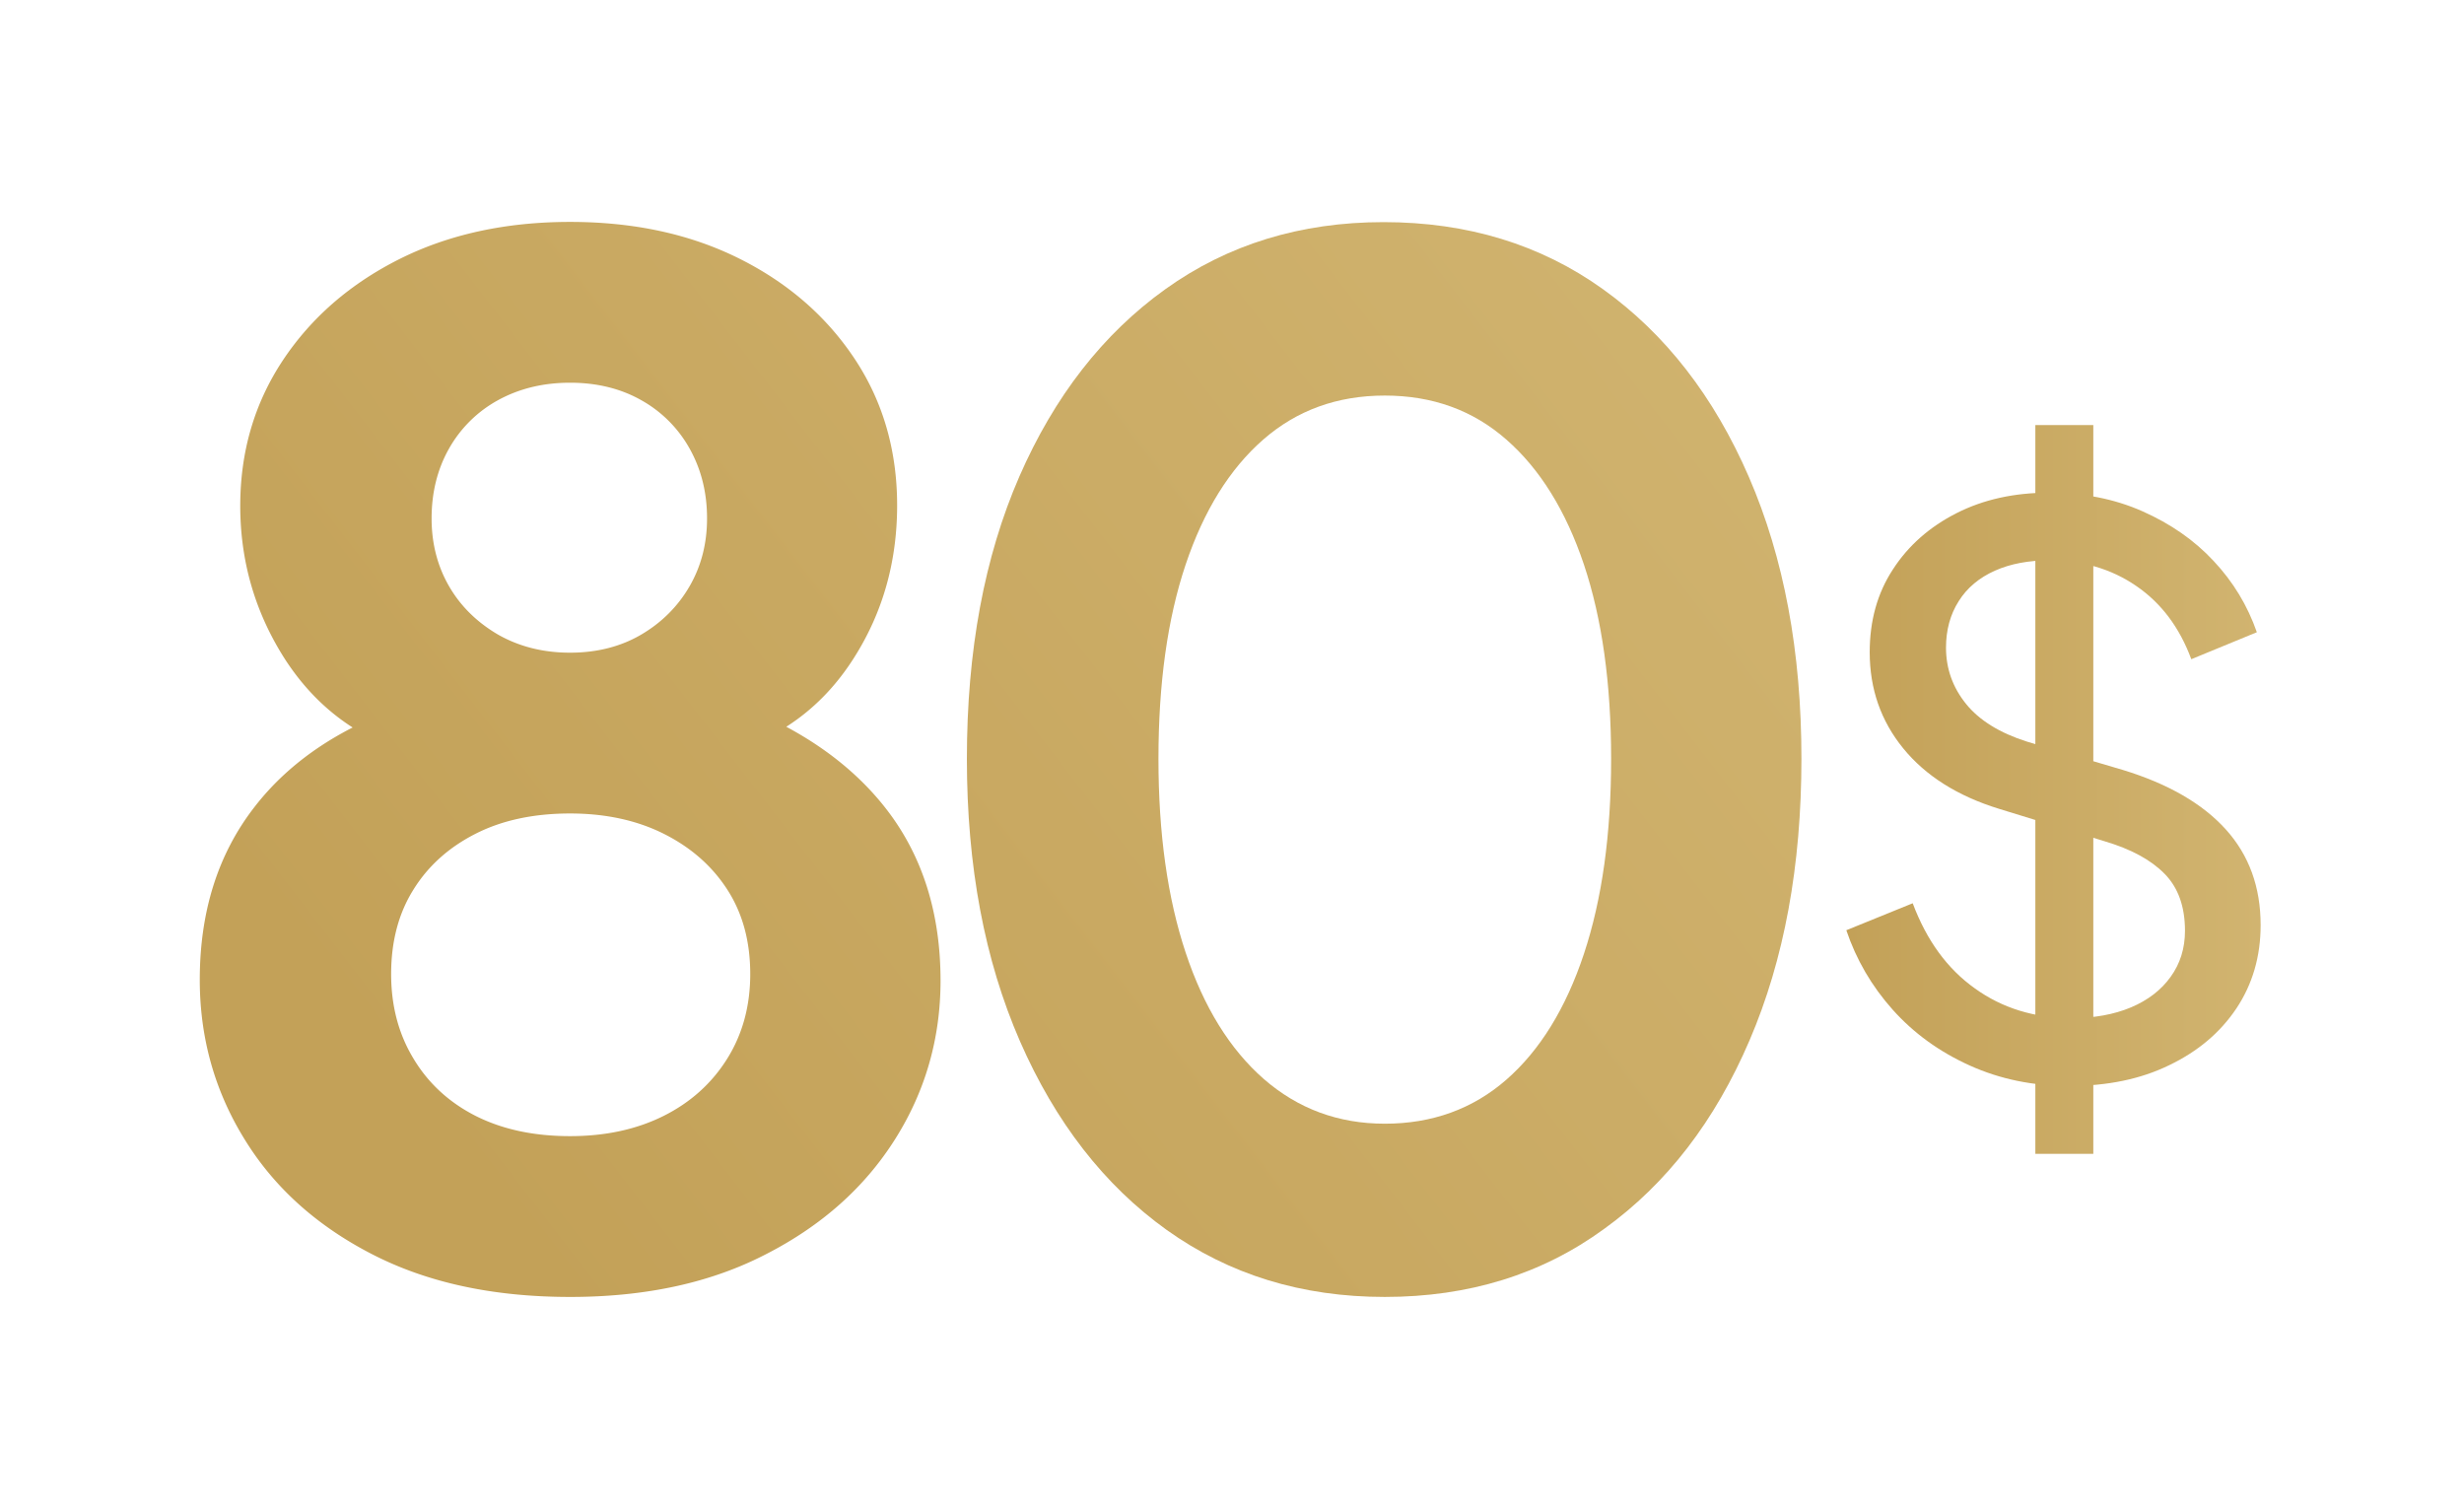
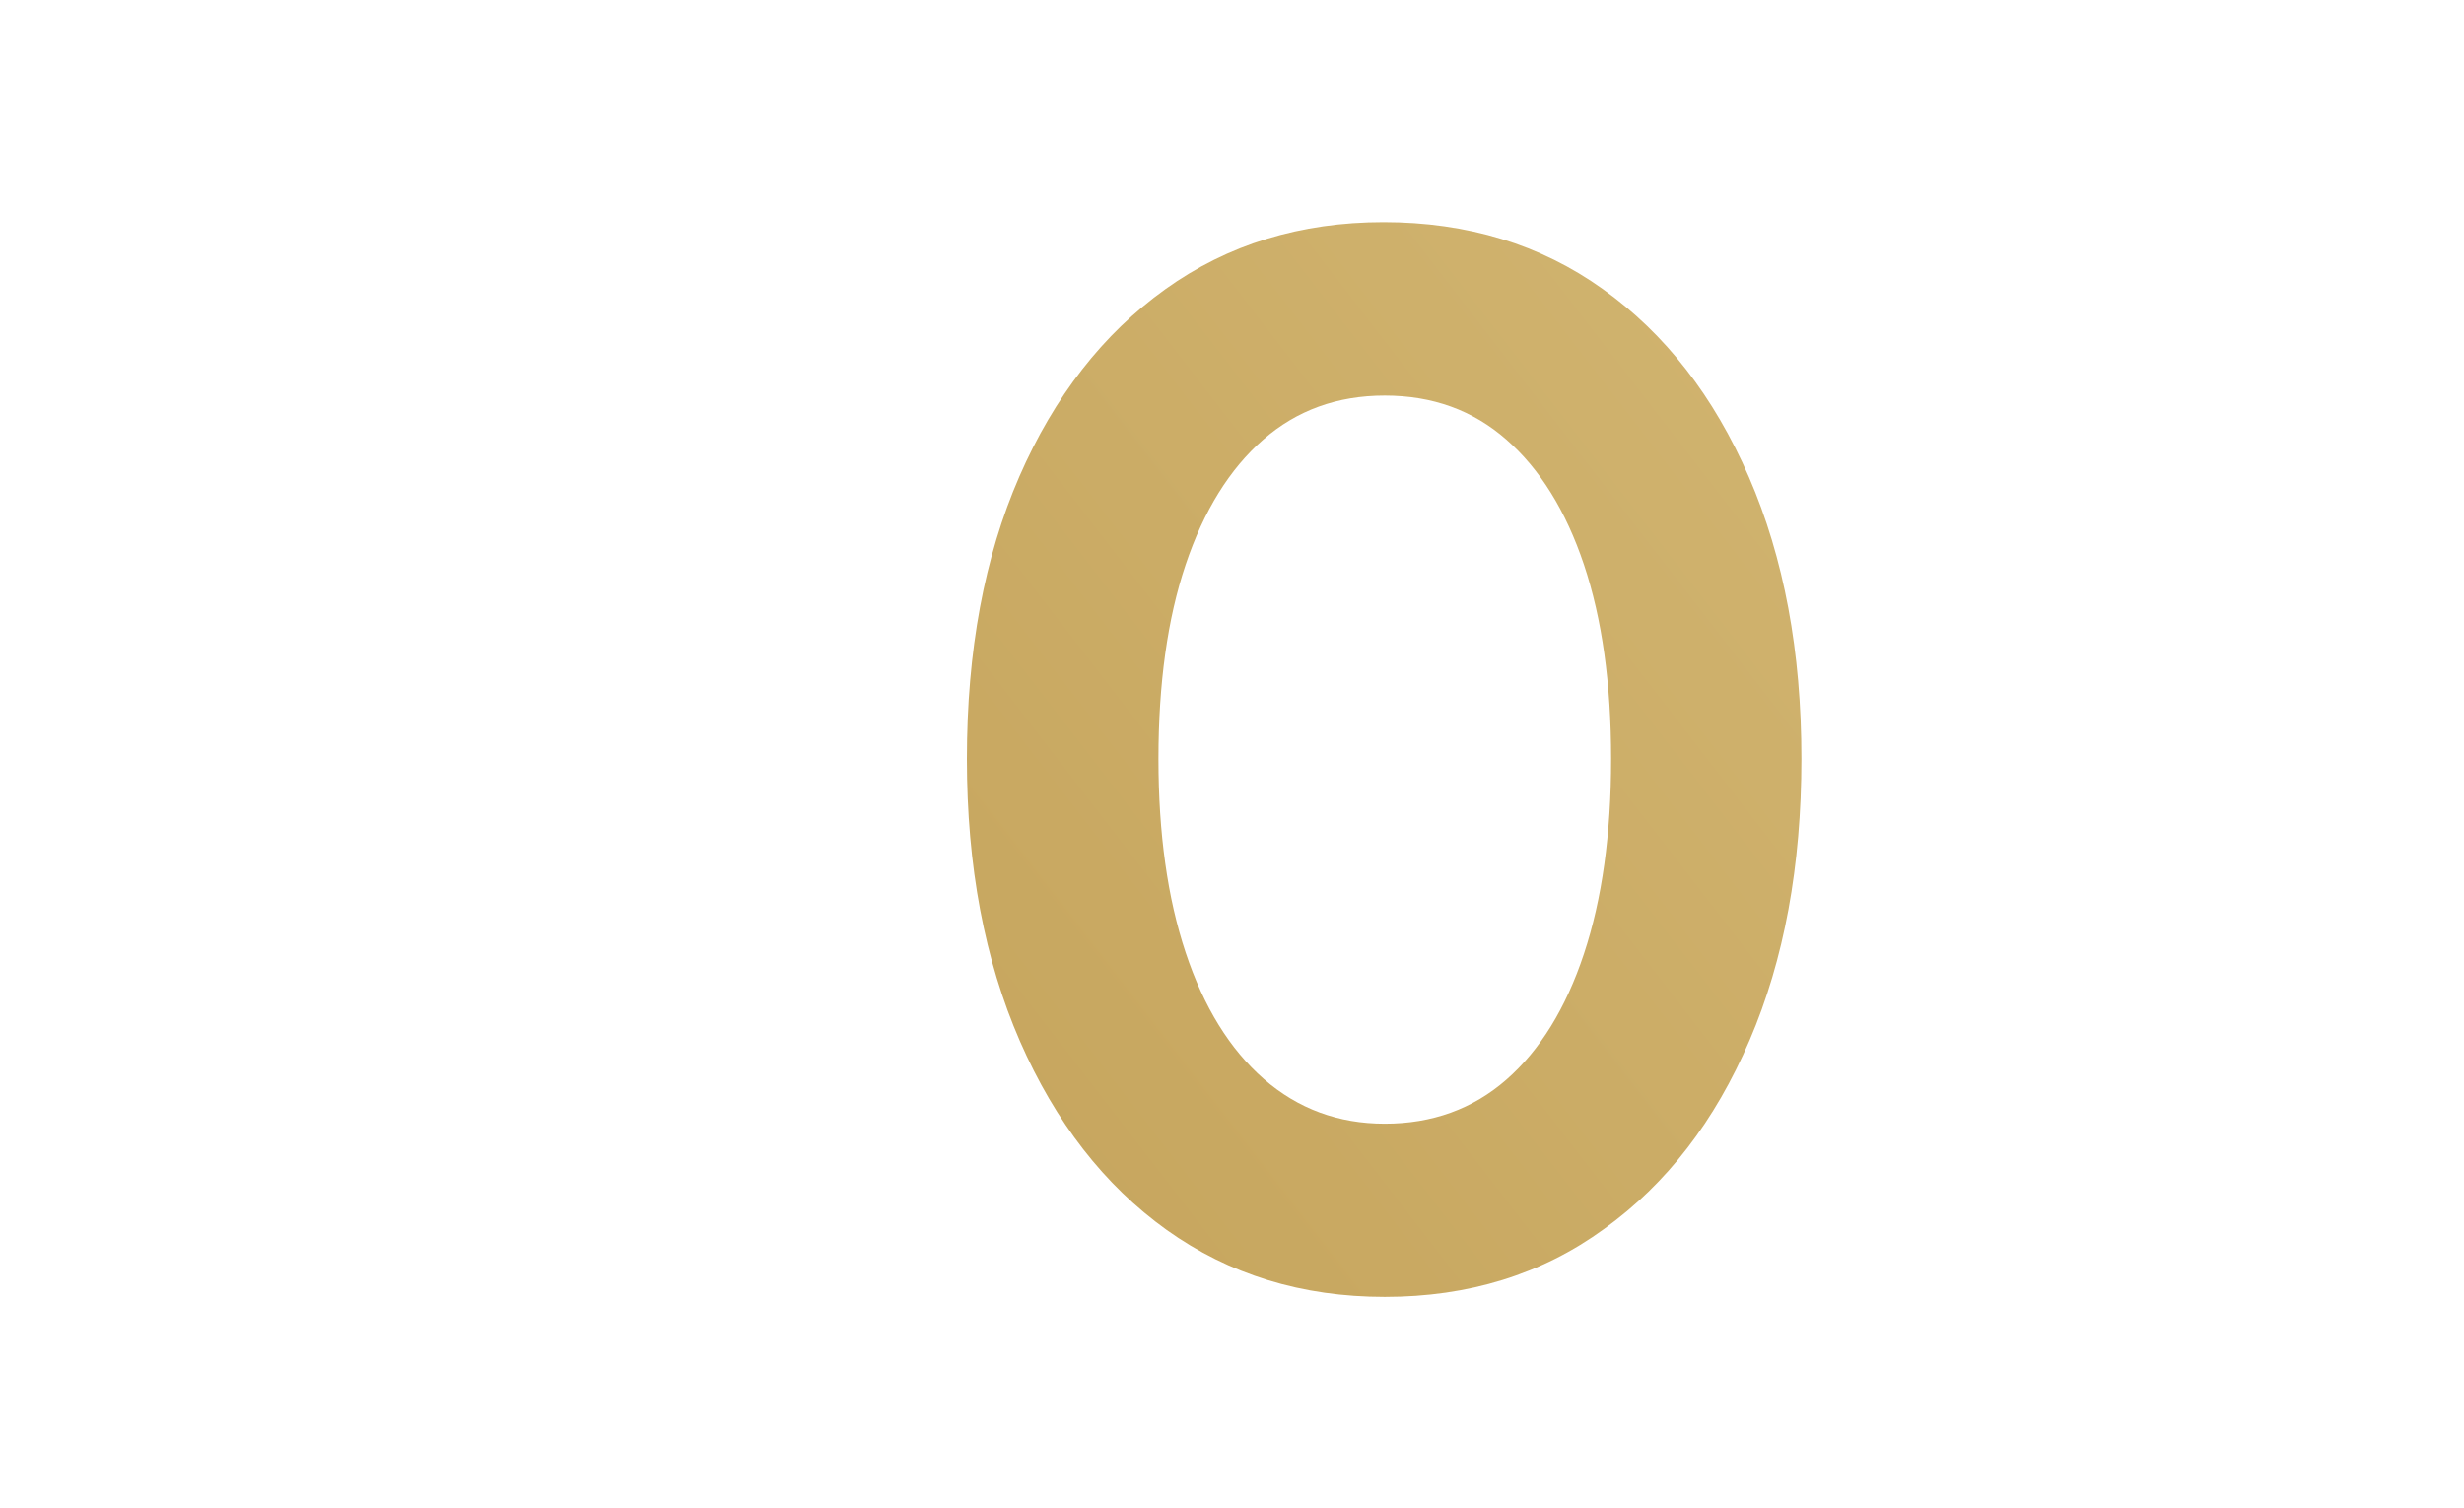
<svg xmlns="http://www.w3.org/2000/svg" version="1.1" id="Layer_1" x="0" y="0" viewBox="0 0 116.92 71.57" xml:space="preserve">
  <style />
  <linearGradient id="SVGID_1_" gradientUnits="userSpaceOnUse" x1="14.355" y1="46.183" x2="75.543" y2="-1.038">
    <stop offset="0" stop-color="#c3a158" />
    <stop offset="1" stop-color="#d1b470" />
  </linearGradient>
-   <path d="M27.05 61.54c-3.63 0-6.75-.67-9.38-2.02-2.63-1.35-4.66-3.17-6.07-5.47-1.42-2.3-2.12-4.82-2.12-7.56 0-3.23.86-5.96 2.59-8.19 1.72-2.23 4.22-3.88 7.49-4.94l-.53 2.26c-2.34-.8-4.2-2.28-5.57-4.44C12.09 29 11.4 26.61 11.4 24c0-2.56.67-4.86 2.02-6.9 1.35-2.03 3.19-3.63 5.54-4.81 2.34-1.17 5.04-1.76 8.09-1.76 3.01 0 5.67.57 7.99 1.72 2.32 1.15 4.16 2.74 5.51 4.77 1.35 2.03 2.02 4.36 2.02 6.96 0 2.65-.67 5.05-2.02 7.19-1.35 2.15-3.2 3.62-5.54 4.41l-.46-2.32c3.27 1.19 5.77 2.9 7.49 5.11s2.59 4.93 2.59 8.16c0 2.74-.72 5.25-2.16 7.53-1.44 2.28-3.47 4.09-6.1 5.44-2.63 1.37-5.74 2.04-9.32 2.04zm0-7.63c1.68 0 3.16-.32 4.44-.96 1.28-.64 2.29-1.55 3.02-2.72.73-1.17 1.09-2.51 1.09-4.01 0-1.55-.36-2.88-1.09-4.01-.73-1.13-1.74-2.01-3.02-2.65-1.28-.64-2.77-.96-4.44-.96-1.72 0-3.22.32-4.48.96-1.26.64-2.25 1.52-2.95 2.65-.71 1.13-1.06 2.47-1.06 4.01 0 1.5.35 2.84 1.06 4.01.7 1.17 1.69 2.08 2.95 2.72 1.27.64 2.76.96 4.48.96zm0-22.94c1.28 0 2.41-.29 3.38-.86.97-.57 1.74-1.34 2.29-2.29s.83-2.02.83-3.22c0-1.24-.28-2.34-.83-3.32a5.93 5.93 0 00-2.29-2.29c-.97-.55-2.1-.83-3.38-.83-1.28 0-2.42.28-3.42.83a5.94 5.94 0 00-2.32 2.29c-.55.97-.83 2.08-.83 3.32 0 1.19.28 2.27.83 3.22.55.95 1.33 1.71 2.32 2.29 1 .57 2.14.86 3.42.86z" fill="url(#SVGID_1_)" />
  <linearGradient id="SVGID_00000065071966615970638220000011591358131000092563_" gradientUnits="userSpaceOnUse" x1="28.609" y1="64.653" x2="89.797" y2="17.432">
    <stop offset="0" stop-color="#c3a158" />
    <stop offset="1" stop-color="#d1b470" />
  </linearGradient>
  <path d="M65.71 61.54c-3.94 0-7.38-1.06-10.35-3.18-2.96-2.12-5.28-5.11-6.96-8.95-1.68-3.85-2.52-8.31-2.52-13.4 0-5.13.83-9.59 2.49-13.4 1.66-3.8 3.97-6.77 6.93-8.89 2.96-2.12 6.41-3.18 10.35-3.18 3.98 0 7.45 1.06 10.41 3.18s5.27 5.09 6.93 8.92 2.49 8.28 2.49 13.36-.82 9.54-2.46 13.36c-1.64 3.83-3.93 6.81-6.9 8.95-2.96 2.16-6.43 3.23-10.41 3.23zm0-8.22c2.25 0 4.18-.7 5.77-2.09s2.82-3.38 3.68-5.97c.86-2.59 1.29-5.67 1.29-9.25s-.43-6.65-1.29-9.22c-.86-2.56-2.09-4.54-3.68-5.93-1.59-1.4-3.52-2.09-5.77-2.09-2.26 0-4.18.7-5.77 2.09-1.59 1.39-2.82 3.37-3.68 5.93-.86 2.56-1.29 5.64-1.29 9.22 0 3.54.43 6.6 1.29 9.19.86 2.59 2.1 4.59 3.71 6 1.62 1.41 3.53 2.12 5.74 2.12z" fill="url(#SVGID_00000065071966615970638220000011591358131000092563_)" />
  <linearGradient id="SVGID_00000173148641919164871470000010946231073665018041_" gradientUnits="userSpaceOnUse" x1="87.61" y1="37.463" x2="107.262" y2="37.463">
    <stop offset="0" stop-color="#c3a158" />
    <stop offset="1" stop-color="#d1b470" />
  </linearGradient>
-   <path d="M98.19 51.53c-1.71 0-3.28-.32-4.72-.97-1.44-.65-2.66-1.53-3.66-2.65-1-1.12-1.73-2.38-2.2-3.77l3.15-1.28c.66 1.76 1.64 3.11 2.95 4.04 1.3.94 2.84 1.41 4.59 1.41 1.07 0 2.01-.17 2.82-.51.8-.34 1.43-.82 1.88-1.45.45-.62.68-1.35.68-2.18 0-1.15-.32-2.05-.97-2.71-.65-.66-1.59-1.17-2.84-1.54l-5.01-1.54c-1.98-.61-3.49-1.57-4.55-2.87-1.06-1.3-1.59-2.82-1.59-4.56 0-1.49.36-2.8 1.1-3.93.73-1.13 1.74-2.02 3.02-2.67 1.28-.65 2.74-.97 4.37-.97s3.12.29 4.45.88 2.46 1.37 3.38 2.36c.93.99 1.61 2.12 2.05 3.38l-3.11 1.28c-.56-1.51-1.43-2.67-2.62-3.48-1.18-.81-2.56-1.21-4.12-1.21-.98 0-1.84.16-2.58.49-.74.33-1.32.81-1.72 1.45-.4.63-.6 1.37-.6 2.2 0 1 .32 1.89.95 2.67.63.78 1.6 1.38 2.89 1.79l4.57 1.35c2.15.66 3.77 1.6 4.87 2.82 1.1 1.22 1.65 2.73 1.65 4.54 0 1.49-.39 2.81-1.15 3.95-.77 1.15-1.83 2.04-3.18 2.69-1.37.67-2.95.99-4.75.99zm-1.61 3.22V20.17h2.75v34.58h-2.75z" fill="url(#SVGID_00000173148641919164871470000010946231073665018041_)" />
</svg>